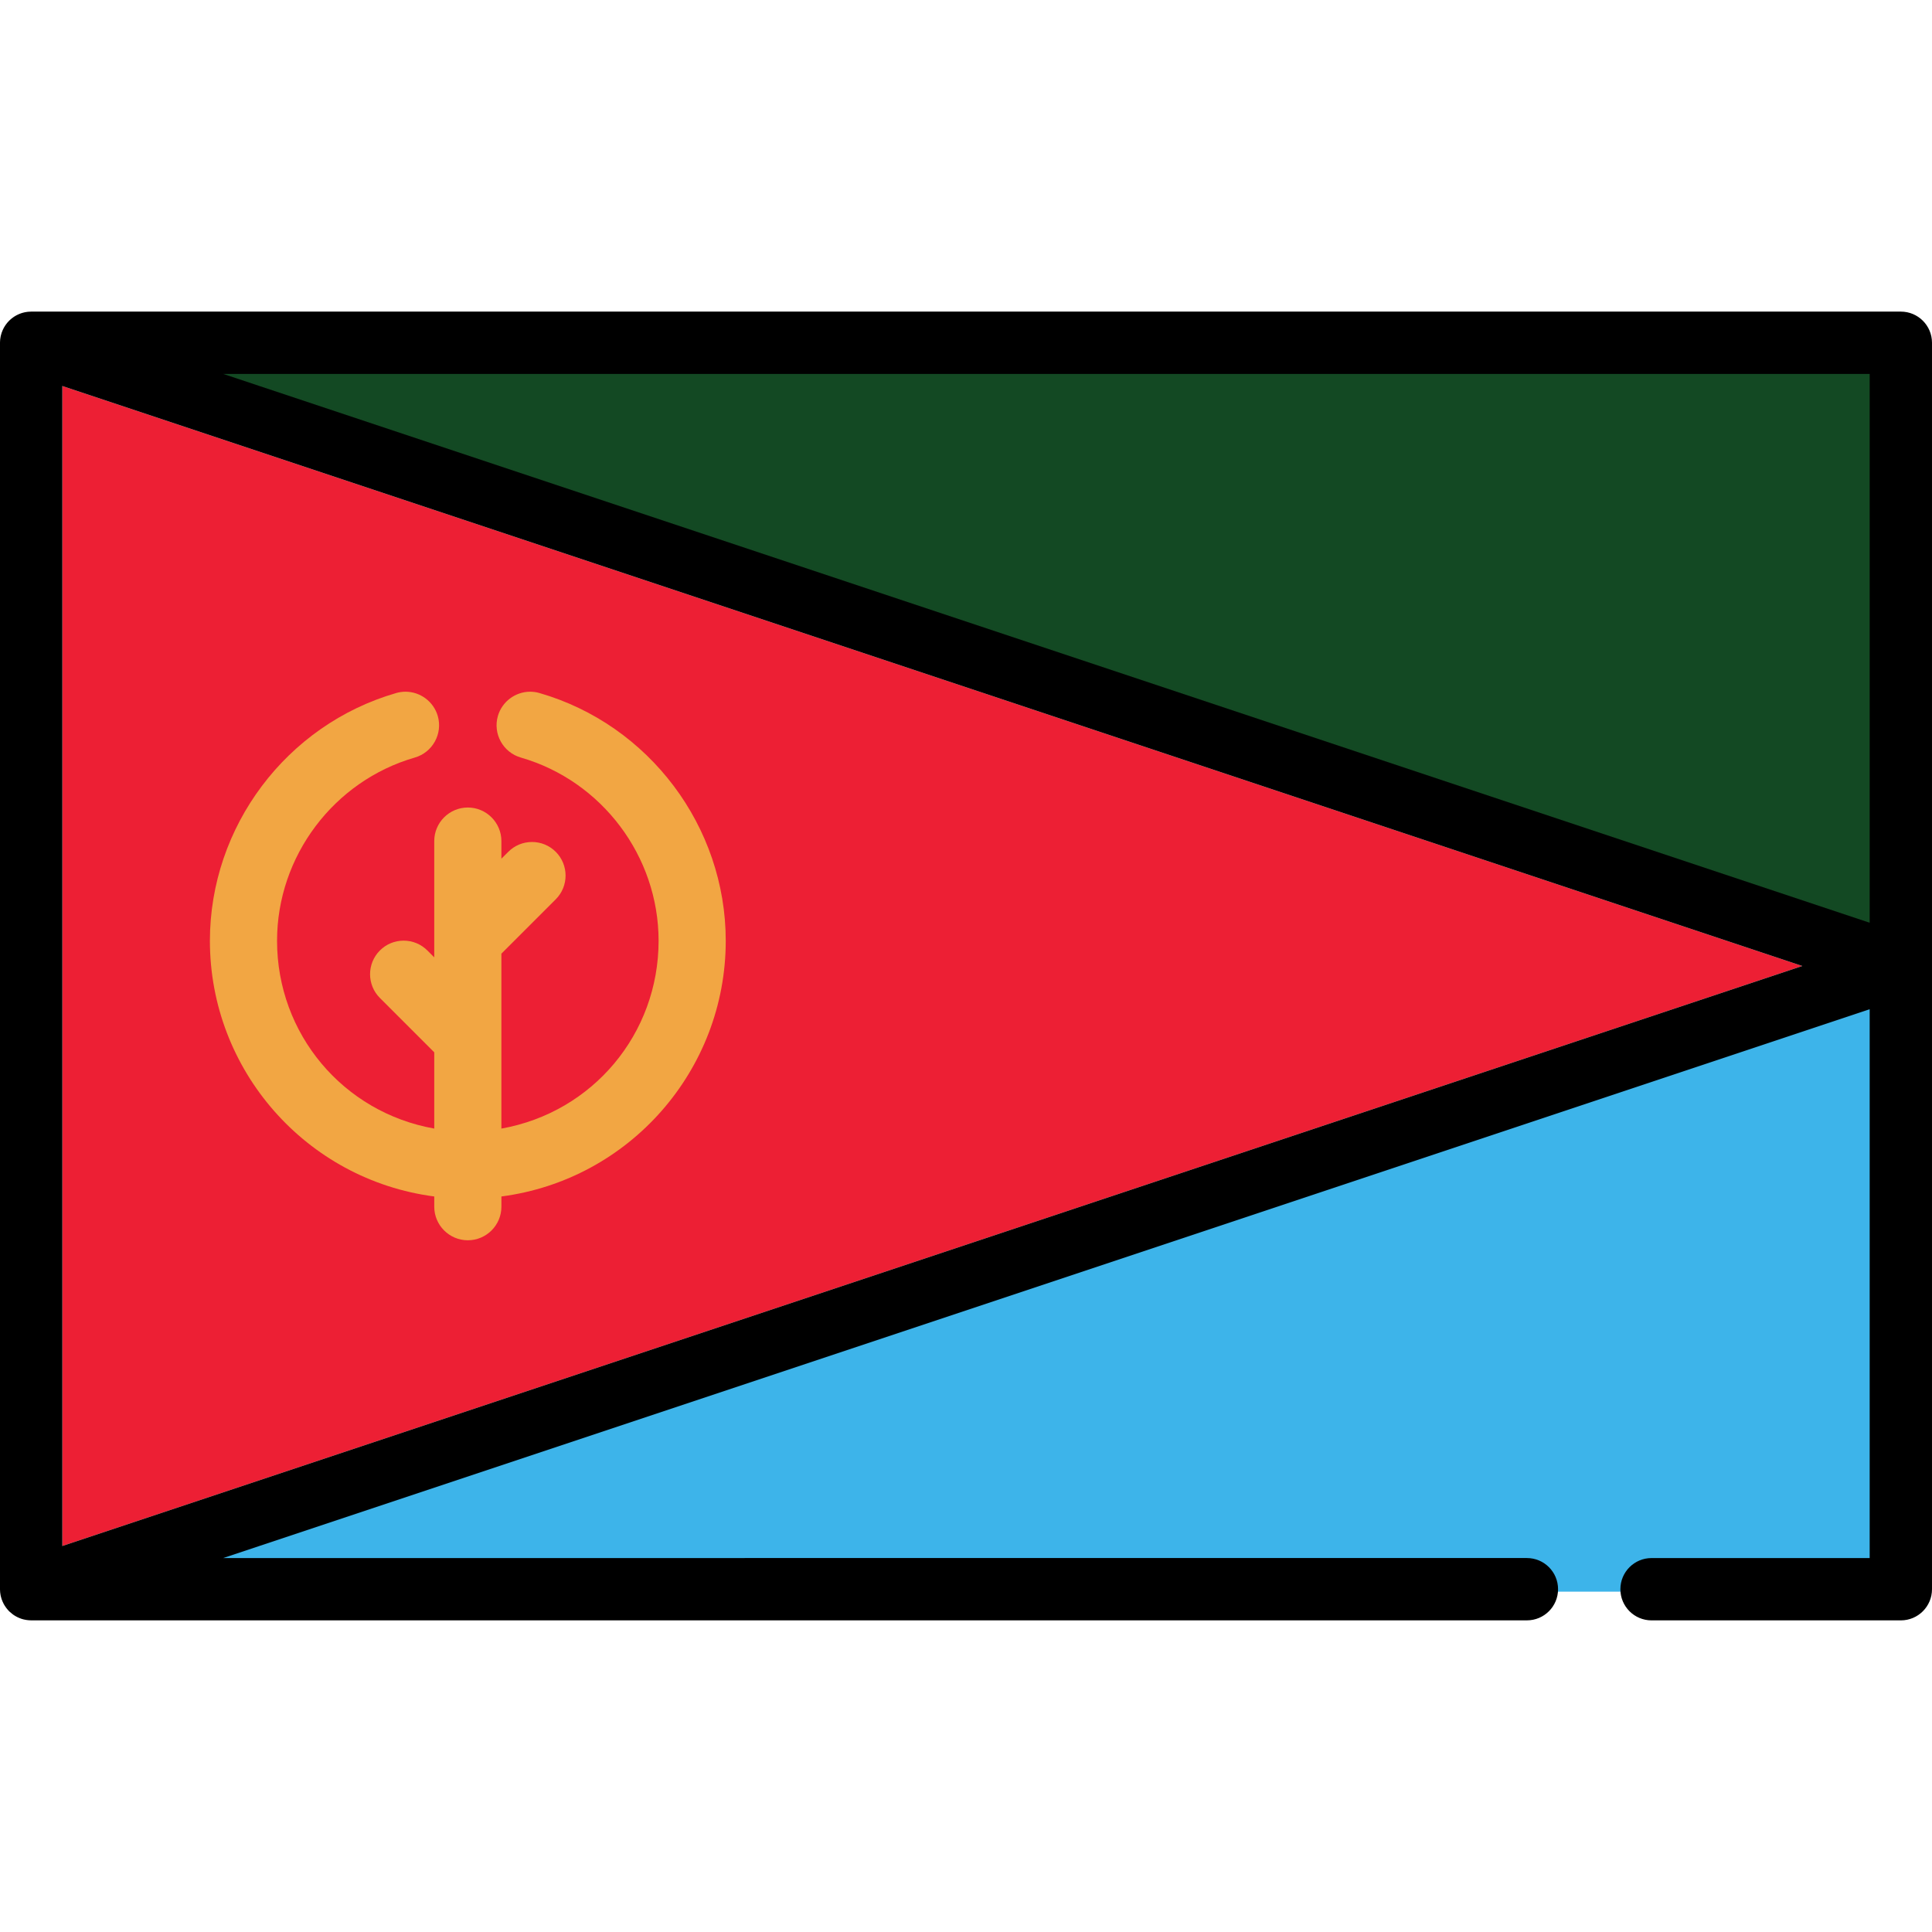
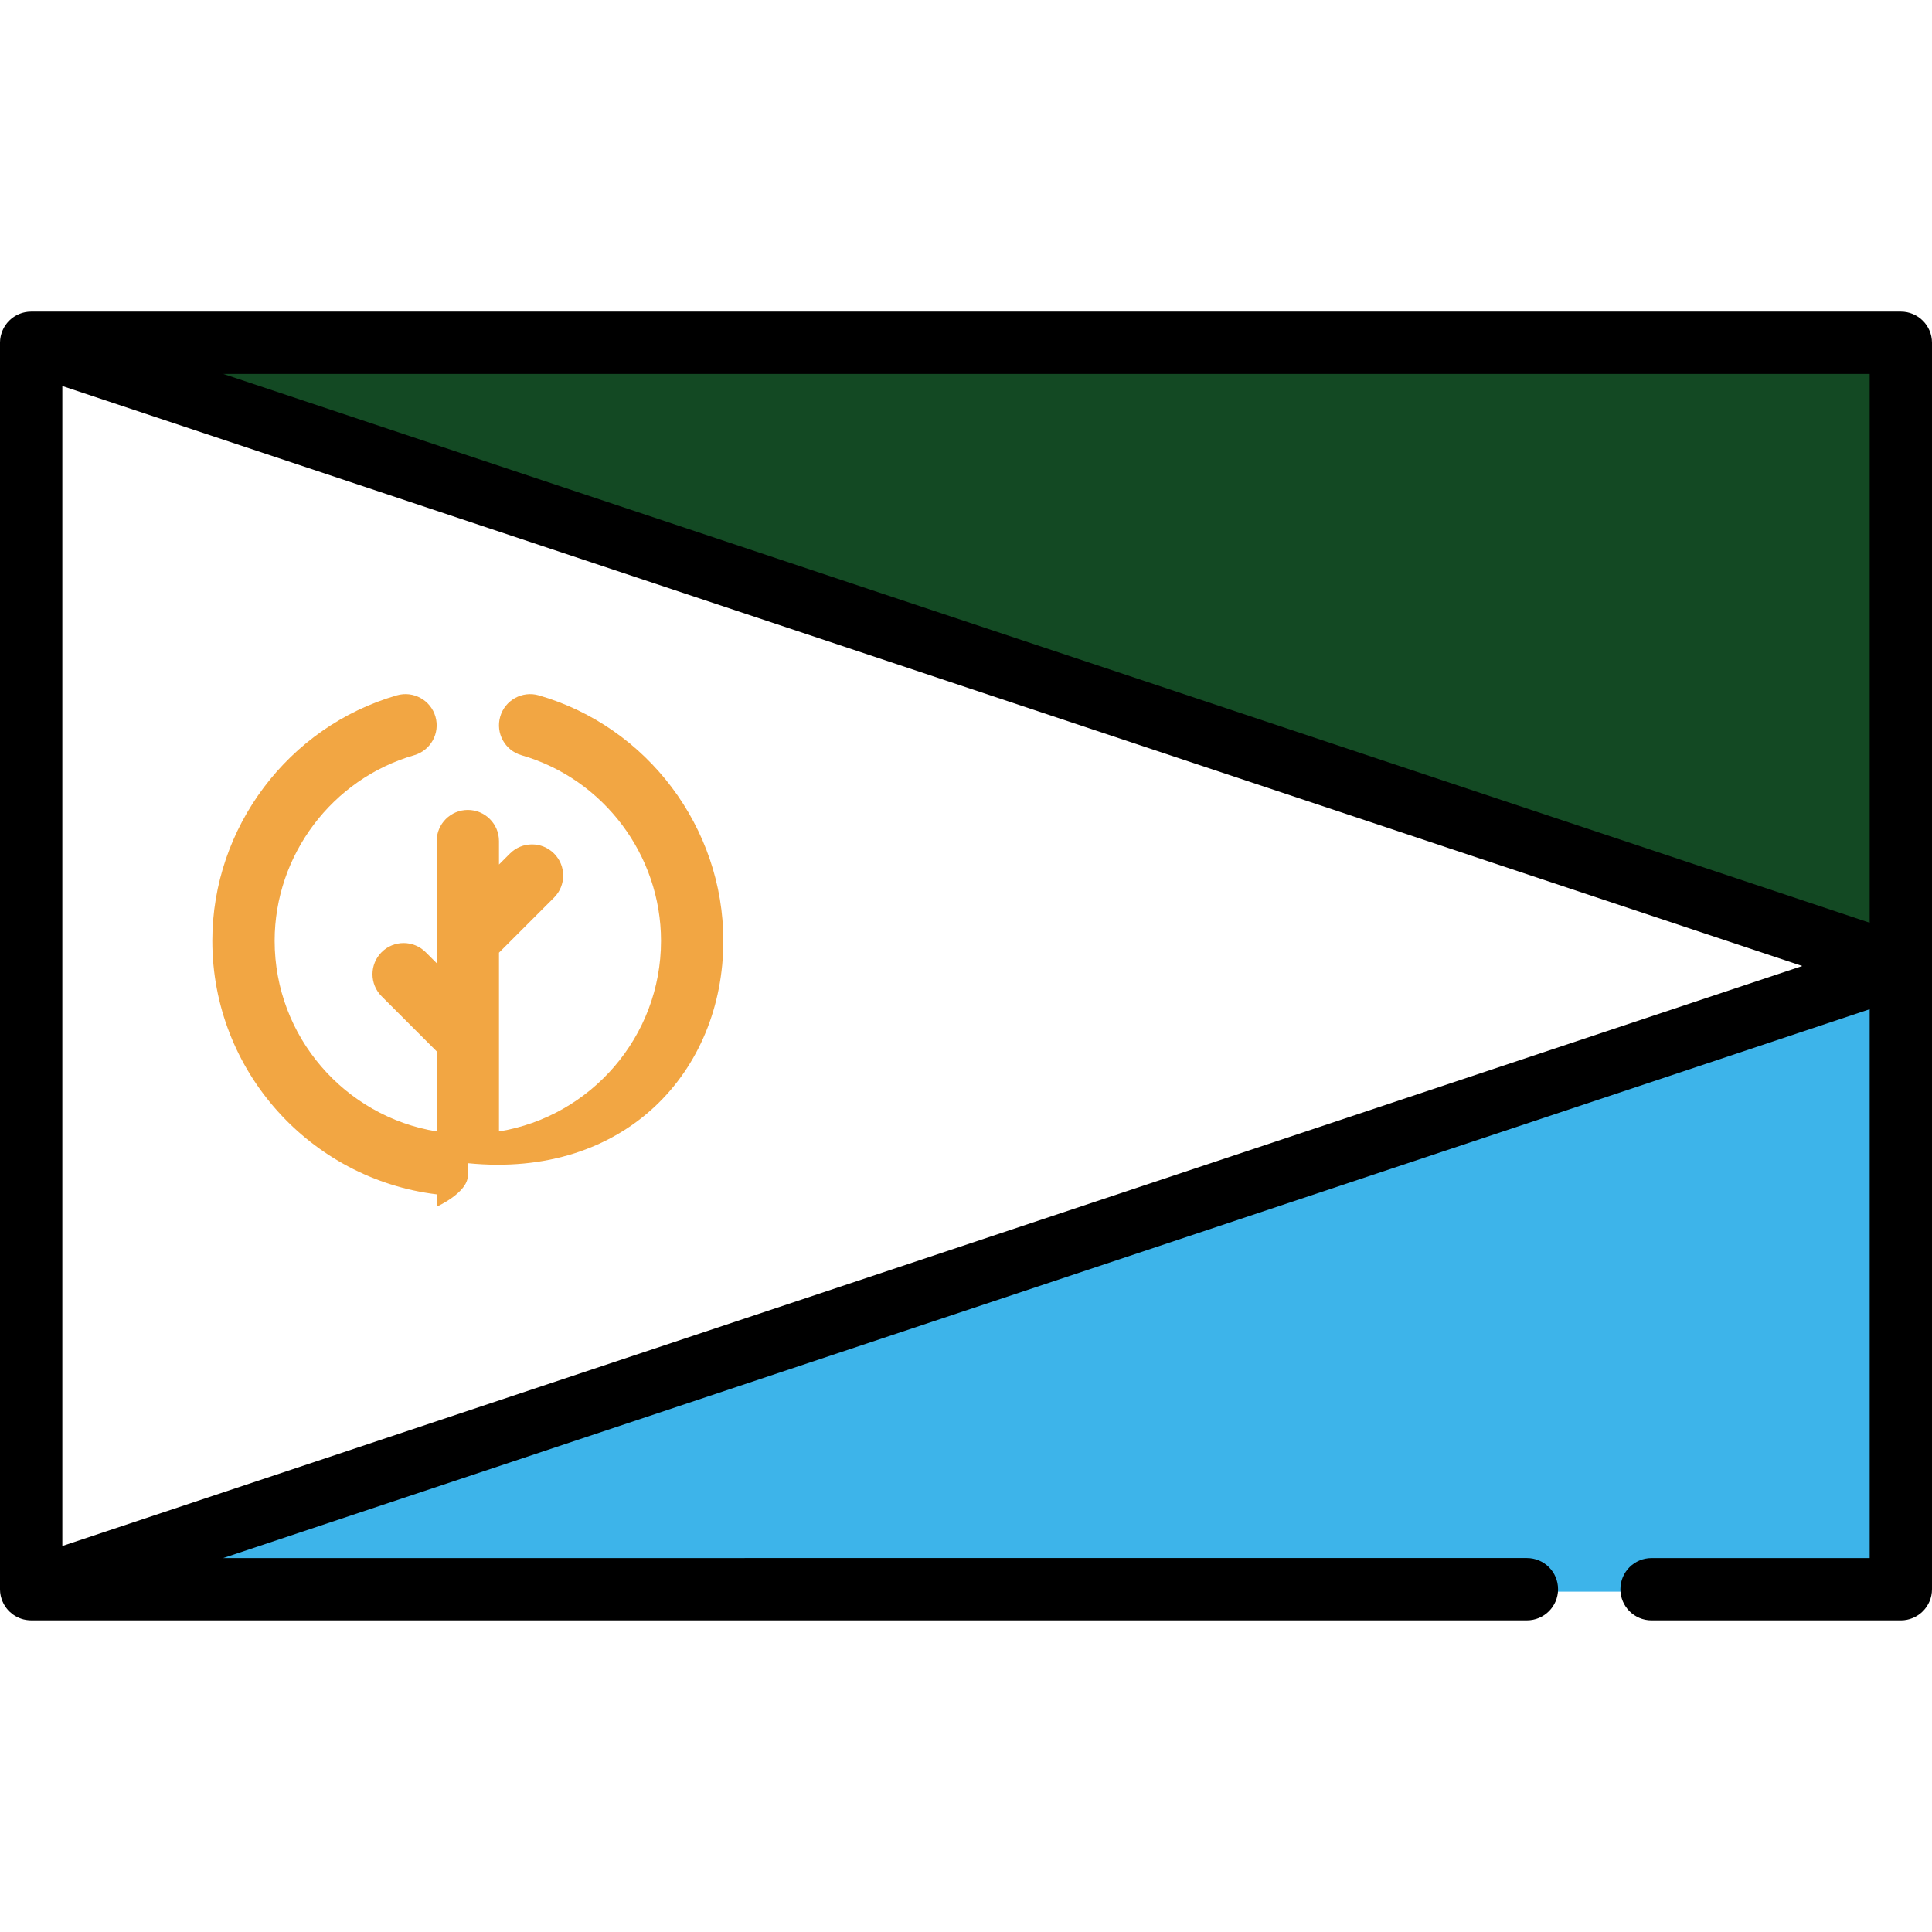
<svg xmlns="http://www.w3.org/2000/svg" version="1.1" id="Capa_1" width="800px" height="800px" viewBox="0 0 800 800" enable-background="new 0 0 800 800" xml:space="preserve">
  <g>
    <path fill="#3DB4EA" d="M644.161,659.063v-1c0-6.563-5.34-11.903-11.903-11.903H92.418l-0.316-1.948l683.092-227.698v229.646   h-91.322c-6.563,0-11.903,5.34-11.903,11.903v1H644.161z" />
-     <path fill="#3DB4EA" d="M683.871,645.159h90.322V417.9L92.418,645.159h539.84c7.128,0,12.903,5.775,12.903,12.903h25.807   C670.968,650.937,676.743,645.159,683.871,645.159z" />
    <polygon fill="#134923" points="92.102,155.786 92.418,153.837 775.193,153.837 775.193,383.483  " />
-     <polygon fill="#134923" points="774.193,382.096 774.193,154.837 92.418,154.837  " />
-     <path fill="#ED1F34" d="M25.807,159.836V640.16l720.486-240.162L25.807,159.836z M206.619,499.67   c0,7.128-5.776,12.903-12.903,12.903c-7.128,0-12.903-5.775-12.903-12.903v-5.117c-52.272-6.388-92.9-51.018-92.9-104.985   c0-46.851,31.425-88.645,76.418-101.636c6.842-1.972,14.001,1.972,15.976,8.819c1.975,6.848-1.972,13.999-8.819,15.976   c-34.015,9.818-57.769,41.417-57.769,76.841c0,39.716,29.099,72.75,67.093,78.94v-33.176l-22.803-22.803   c-5.039-5.04-5.039-13.209,0-18.248c5.041-5.037,13.209-5.037,18.249,0l4.553,4.552v-9.691v-0.018v-40.843   c0-7.128,5.775-12.903,12.903-12.903c7.128,0,12.903,5.775,12.903,12.903v9.7l4.552-4.552c5.041-5.038,13.209-5.038,18.249,0   c5.04,5.041,5.04,13.209,0,18.249l-22.802,22.803v35.498c0,0.005,0,0.012,0,0.012v38.519c37.994-6.189,67.091-39.224,67.091-78.94   c0-35.423-23.755-67.022-57.767-76.841c-6.846-1.977-10.794-9.13-8.819-15.976c1.977-6.848,9.141-10.789,15.976-8.819   c44.993,12.991,76.416,54.785,76.416,101.636c0,53.968-40.627,98.598-92.897,104.986v5.115H206.619z" />
    <path d="M787.097,129.03H13.199c-0.046,0-0.091,0-0.138,0h-0.158c-0.072,0-0.14,0.009-0.212,0.011   c-0.34,0.005-0.681,0.019-1.017,0.051c-0.125,0.012-0.25,0.033-0.375,0.048c-0.287,0.036-0.575,0.076-0.858,0.131   c-0.169,0.033-0.334,0.074-0.501,0.113c-0.234,0.055-0.466,0.11-0.697,0.179c-0.194,0.057-0.383,0.124-0.573,0.189   c-0.198,0.069-0.396,0.138-0.59,0.217c-0.198,0.079-0.391,0.169-0.583,0.256c-0.184,0.086-0.368,0.17-0.549,0.265   s-0.358,0.198-0.535,0.299c-0.186,0.108-0.372,0.218-0.554,0.337c-0.155,0.102-0.305,0.208-0.454,0.314   c-0.195,0.14-0.384,0.279-0.571,0.427c-0.127,0.104-0.25,0.21-0.372,0.316c-0.194,0.169-0.385,0.339-0.571,0.518   c-0.106,0.105-0.21,0.213-0.313,0.322c-0.183,0.191-0.363,0.385-0.535,0.588c-0.102,0.119-0.194,0.244-0.291,0.367   c-0.157,0.199-0.312,0.399-0.456,0.609c-0.107,0.153-0.203,0.311-0.303,0.47c-0.119,0.188-0.236,0.373-0.346,0.569   c-0.117,0.208-0.22,0.423-0.325,0.638c-0.076,0.157-0.157,0.312-0.228,0.472c-0.117,0.265-0.218,0.538-0.318,0.813   c-0.036,0.102-0.083,0.196-0.117,0.299c-0.009,0.028-0.014,0.055-0.022,0.083c-0.089,0.273-0.162,0.554-0.232,0.836   c-0.038,0.146-0.081,0.292-0.114,0.438c-0.046,0.215-0.078,0.434-0.112,0.652c-0.036,0.222-0.078,0.444-0.102,0.666   c-0.016,0.145-0.019,0.294-0.031,0.44c-0.022,0.294-0.043,0.588-0.045,0.883c0,0.029-0.003,0.057-0.003,0.084v516.129   c0,0.028,0.003,0.056,0.003,0.083c0.002,0.292,0.022,0.587,0.045,0.883c0.01,0.146,0.015,0.294,0.031,0.44   c0.024,0.222,0.065,0.443,0.102,0.665c0.036,0.219,0.065,0.438,0.112,0.652c0.033,0.146,0.076,0.293,0.114,0.438   c0.07,0.282,0.143,0.563,0.232,0.837c0.009,0.027,0.014,0.055,0.022,0.082c0.014,0.043,0.038,0.079,0.052,0.122   c0.201,0.583,0.44,1.147,0.719,1.689c0.027,0.054,0.05,0.11,0.079,0.164c0.278,0.522,0.599,1.019,0.944,1.496   c0.086,0.121,0.174,0.237,0.265,0.354c0.349,0.449,0.719,0.879,1.123,1.276c0.074,0.072,0.153,0.138,0.229,0.209   c0.378,0.355,0.778,0.686,1.196,0.994c0.086,0.062,0.168,0.129,0.254,0.189c0.479,0.335,0.982,0.635,1.505,0.903   c0.088,0.044,0.176,0.084,0.263,0.127c0.521,0.251,1.058,0.477,1.616,0.659c0.024,0.008,0.05,0.019,0.074,0.027   c0.556,0.177,1.132,0.308,1.719,0.409c0.143,0.025,0.286,0.045,0.43,0.065c0.542,0.074,1.091,0.124,1.65,0.129   c0.042,0,0.081,0.011,0.122,0.011c0.014,0,0.028-0.004,0.042-0.004h619.315c7.128,0,12.903-5.775,12.903-12.903   s-5.775-12.903-12.903-12.903H92.418L774.193,417.9v227.259h-90.322c-7.128,0-12.903,5.775-12.903,12.903   s5.775,12.903,12.903,12.903h103.226c7.128,0,12.903-5.775,12.903-12.903V141.934C800,134.808,794.225,129.03,787.097,129.03z    M774.193,382.096L92.418,154.837h681.775V382.096z M25.807,159.836l720.486,240.162L25.807,640.16V159.836z" />
-     <path fill="#F2A643" d="M193.719,513.571c-7.667,0-13.903-6.237-13.903-13.903v-4.234c-53.024-6.924-92.9-52.28-92.9-105.868   c0-47.293,31.722-89.482,77.141-102.597c1.259-0.363,2.556-0.547,3.855-0.547c6.158,0,11.651,4.132,13.358,10.049   c2.125,7.365-2.138,15.087-9.502,17.214c-33.588,9.696-57.046,40.899-57.046,75.88c0,38.521,27.305,71.034,65.093,77.756v-31.576   l-22.51-22.51c-5.42-5.42-5.42-14.241,0-19.663c2.626-2.625,6.118-4.071,9.831-4.071s7.205,1.446,9.832,4.071l2.845,2.846V348.28   c0-7.666,6.237-13.903,13.903-13.903c7.667,0,13.903,6.237,13.903,13.903v7.286l2.845-2.845c2.626-2.625,6.117-4.071,9.831-4.071   s7.205,1.446,9.832,4.071c5.42,5.42,5.42,14.241,0,19.663l-22.509,22.509v72.43c37.787-6.722,65.091-39.235,65.091-77.756   c0-34.982-23.458-66.185-57.044-75.88c-7.365-2.126-11.627-9.849-9.502-17.214c1.708-5.917,7.202-10.049,13.36-10.049   c1.298,0,2.595,0.184,3.853,0.546c45.419,13.114,77.14,55.304,77.14,102.597c0,53.588-39.873,98.944-92.895,105.866v4.234   C207.622,507.334,201.385,513.571,193.719,513.571z" />
-     <path fill="#F2A643" d="M299.517,389.567c0-46.851-31.424-88.645-76.417-101.636c-6.837-1.97-13.999,1.972-15.976,8.819   c-1.975,6.846,1.971,13.999,8.819,15.976c34.013,9.818,57.767,41.417,57.767,76.841c0,39.716-29.098,72.75-67.091,78.94v-38.514   c0,0,0-0.013,0-0.018v-35.498l22.802-22.802c5.039-5.041,5.039-13.209,0-18.249c-5.041-5.038-13.209-5.038-18.249,0l-4.552,4.552   v-9.7c0-7.127-5.775-12.903-12.903-12.903c-7.127,0-12.903,5.775-12.903,12.903v40.843v0.017v9.691l-4.552-4.552   c-5.041-5.038-13.209-5.038-18.249,0c-5.039,5.041-5.039,13.209,0,18.249l22.803,22.803v33.175   c-37.994-6.19-67.093-39.224-67.093-78.94c0-35.423,23.756-67.022,57.769-76.841c6.846-1.977,10.794-9.13,8.819-15.976   c-1.975-6.846-9.135-10.791-15.976-8.819c-44.993,12.991-76.418,54.785-76.418,101.636c0,53.969,40.628,98.598,92.9,104.986v5.116   c0,7.128,5.775,12.903,12.903,12.903s12.903-5.775,12.903-12.903v-5.116C258.889,488.165,299.517,443.534,299.517,389.567z" />
+     <path fill="#F2A643" d="M299.517,389.567c0-46.851-31.424-88.645-76.417-101.636c-6.837-1.97-13.999,1.972-15.976,8.819   c-1.975,6.846,1.971,13.999,8.819,15.976c34.013,9.818,57.767,41.417,57.767,76.841c0,39.716-29.098,72.75-67.091,78.94v-38.514   c0,0,0-0.013,0-0.018v-35.498l22.802-22.802c5.039-5.041,5.039-13.209,0-18.249c-5.041-5.038-13.209-5.038-18.249,0l-4.552,4.552   v-9.7c0-7.127-5.775-12.903-12.903-12.903c-7.127,0-12.903,5.775-12.903,12.903v40.843v0.017v9.691l-4.552-4.552   c-5.041-5.038-13.209-5.038-18.249,0c-5.039,5.041-5.039,13.209,0,18.249l22.803,22.803v33.175   c-37.994-6.19-67.093-39.224-67.093-78.94c0-35.423,23.756-67.022,57.769-76.841c6.846-1.977,10.794-9.13,8.819-15.976   c-1.975-6.846-9.135-10.791-15.976-8.819c-44.993,12.991-76.418,54.785-76.418,101.636c0,53.969,40.628,98.598,92.9,104.986v5.116   s12.903-5.775,12.903-12.903v-5.116C258.889,488.165,299.517,443.534,299.517,389.567z" />
  </g>
</svg>